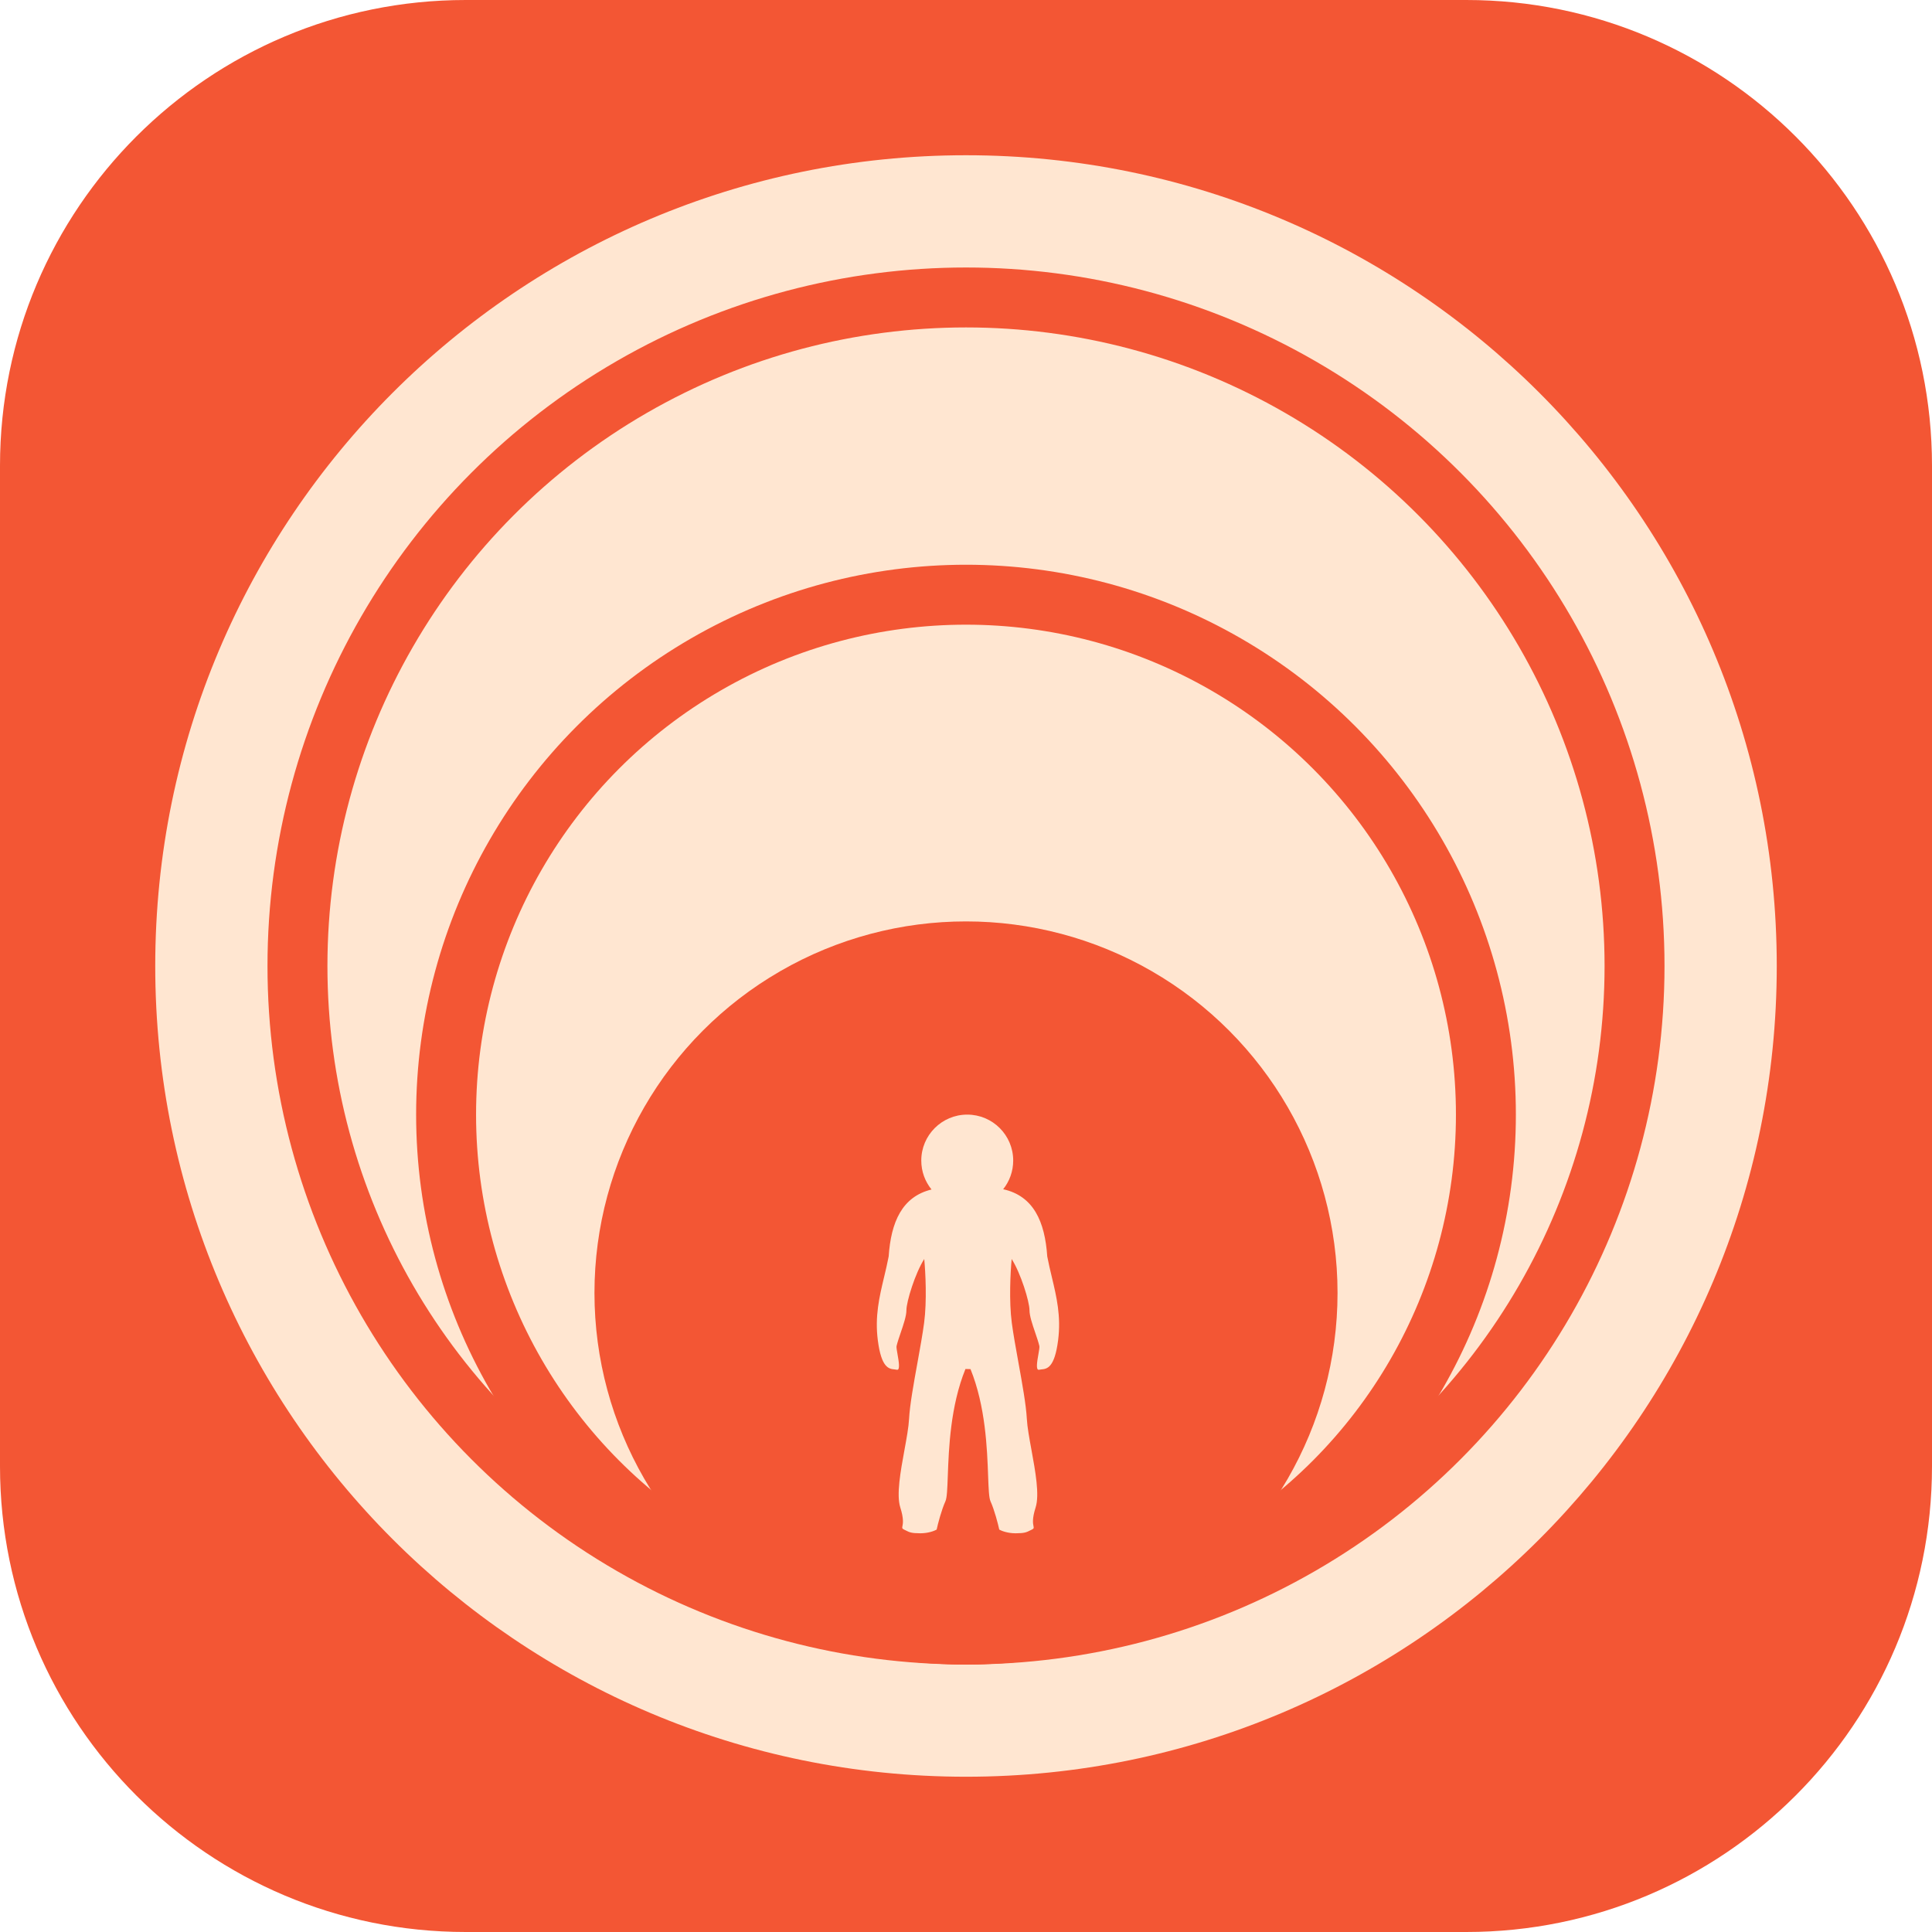
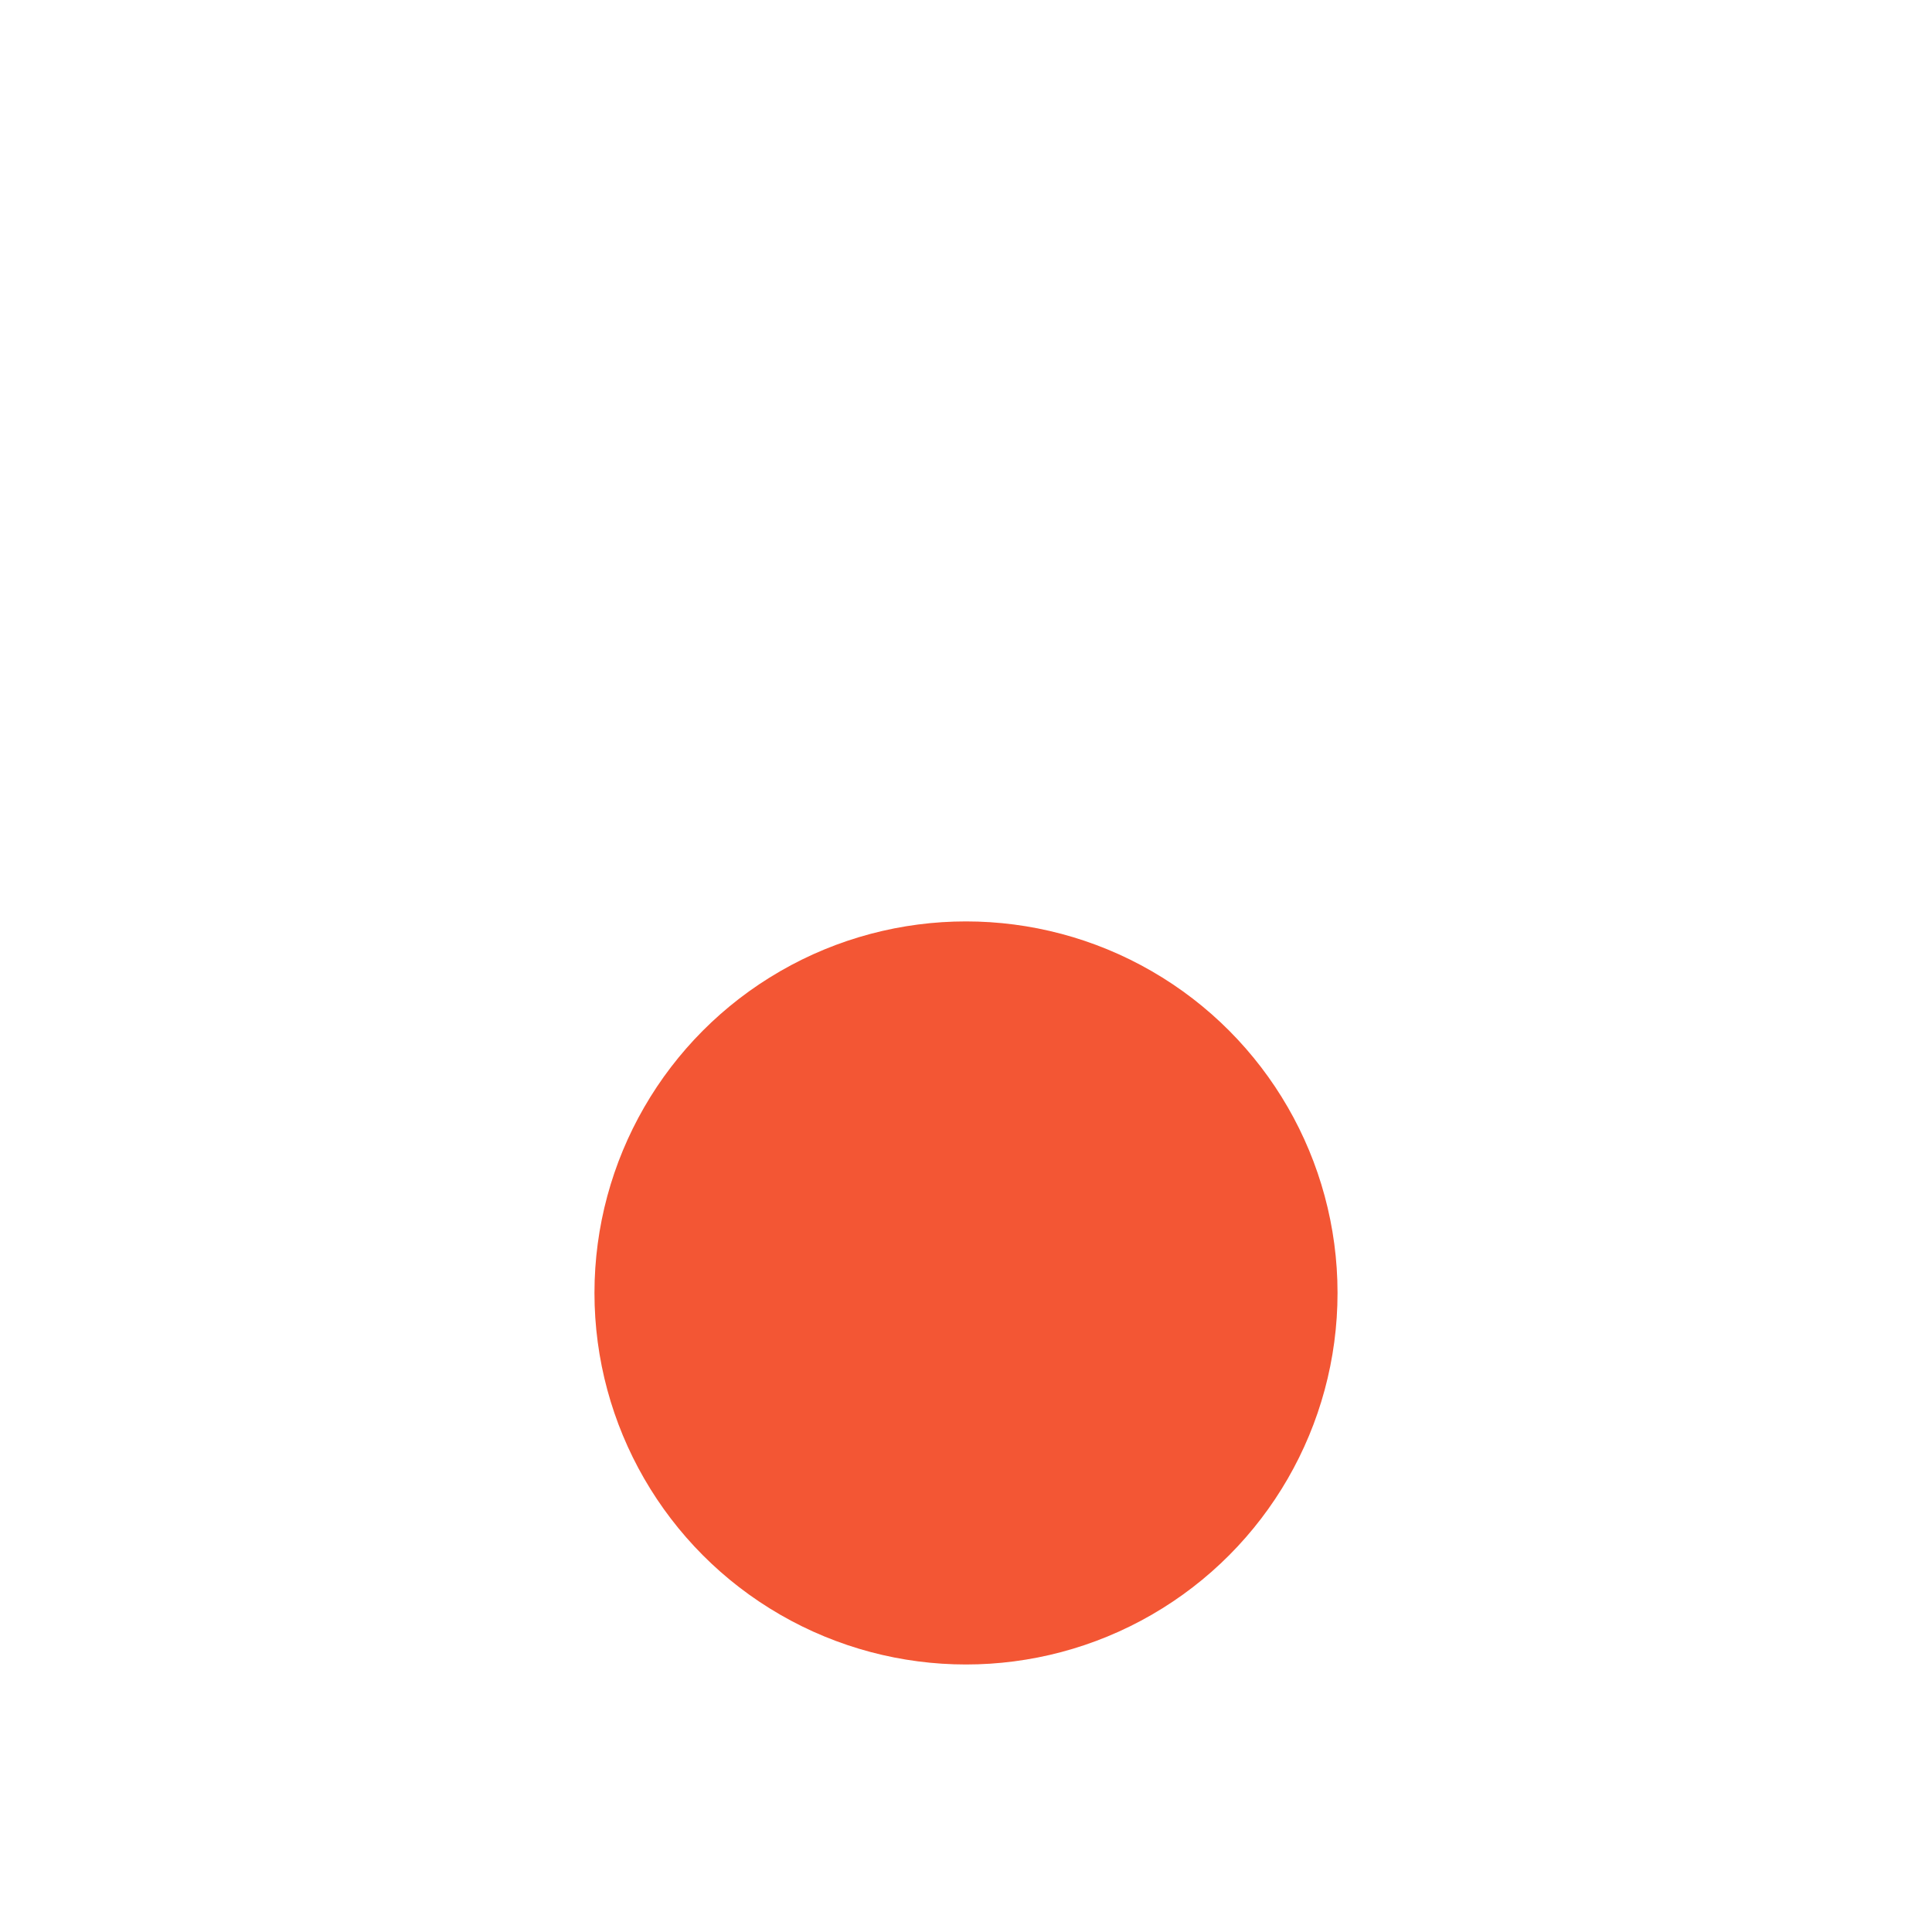
<svg xmlns="http://www.w3.org/2000/svg" width="88" height="88" viewBox="0 0 88 88" fill="none">
-   <path d="M81.231 43.999C81.231 64.561 64.562 81.23 44 81.23C23.438 81.23 6.769 64.561 6.769 43.999C6.769 23.437 23.438 6.769 44 6.769C64.562 6.769 81.231 23.437 81.231 43.999Z" fill="#FFE6D1" />
-   <circle cx="44" cy="44" r="30.451" stroke="#F35634" stroke-width="2.73" />
-   <circle cx="44" cy="50.769" r="23.681" stroke="#F35634" stroke-width="2.73" />
  <circle cx="44" cy="58.892" r="16.923" fill="#F35634" />
-   <path fill-rule="evenodd" clip-rule="evenodd" d="M21.214 -0C9.498 -0 0 9.498 0 21.214V66.785C0 78.502 9.498 88 21.214 88H66.786C78.502 88 88 78.502 88 66.785V21.214C88 9.498 78.502 -0 66.786 -0H21.214ZM44 80.928C64.395 80.928 80.929 64.395 80.929 44C80.929 23.605 64.395 7.071 44 7.071C23.605 7.071 7.071 23.605 7.071 44C7.071 64.395 23.605 80.928 44 80.928Z" fill="#F35634" />
-   <path d="M46.15 52.862C46.15 53.356 45.979 53.81 45.693 54.168C47.078 54.472 47.595 55.646 47.701 57.23C47.763 57.554 47.837 57.864 47.91 58.17L47.91 58.17C48.127 59.08 48.334 59.952 48.196 61.044C48.034 62.315 47.684 62.35 47.434 62.375C47.397 62.379 47.362 62.382 47.33 62.39C47.167 62.427 47.24 62.014 47.298 61.684L47.298 61.684L47.298 61.684C47.328 61.513 47.354 61.364 47.342 61.311C47.3 61.132 47.226 60.915 47.15 60.693C47.024 60.323 46.892 59.937 46.892 59.68C46.892 59.283 46.492 57.99 46.08 57.346C46.024 57.94 45.954 59.259 46.086 60.255C46.155 60.775 46.271 61.413 46.388 62.06C46.561 63.016 46.737 63.991 46.771 64.626C46.792 65.006 46.885 65.513 46.983 66.05L46.983 66.05C47.16 67.019 47.355 68.084 47.171 68.662C47.006 69.179 47.051 69.398 47.074 69.512C47.091 69.596 47.096 69.623 47 69.671C46.977 69.682 46.956 69.692 46.937 69.702L46.935 69.703L46.933 69.704C46.755 69.794 46.666 69.839 46.258 69.839C45.892 69.839 45.611 69.727 45.515 69.671C45.458 69.409 45.298 68.785 45.116 68.381C45.044 68.222 45.029 67.802 45.007 67.222C44.963 65.996 44.892 64.055 44.205 62.361L43.975 62.356C43.286 64.051 43.216 65.995 43.171 67.222C43.15 67.802 43.135 68.222 43.063 68.381C42.88 68.785 42.72 69.409 42.663 69.671C42.568 69.727 42.286 69.839 41.921 69.839C41.512 69.839 41.423 69.794 41.246 69.704L41.245 69.704L41.244 69.703C41.223 69.693 41.202 69.682 41.179 69.671C41.082 69.623 41.088 69.596 41.105 69.512C41.128 69.398 41.172 69.179 41.007 68.662C40.824 68.084 41.018 67.019 41.196 66.05C41.294 65.513 41.387 65.006 41.407 64.626C41.441 63.991 41.617 63.017 41.791 62.06C41.907 61.413 42.023 60.775 42.092 60.255C42.224 59.26 42.155 57.941 42.098 57.346C41.687 57.99 41.286 59.283 41.286 59.68C41.286 59.937 41.155 60.323 41.029 60.693L41.029 60.693C40.953 60.915 40.879 61.132 40.837 61.311C40.825 61.364 40.851 61.513 40.881 61.684L40.881 61.684C40.939 62.014 41.011 62.427 40.849 62.39C40.817 62.382 40.782 62.379 40.745 62.375C40.494 62.35 40.145 62.315 39.983 61.044C39.844 59.952 40.052 59.08 40.269 58.17L40.269 58.17C40.342 57.864 40.416 57.554 40.478 57.23C40.582 55.667 41.087 54.504 42.43 54.18C42.138 53.82 41.963 53.362 41.963 52.862C41.963 51.706 42.901 50.769 44.056 50.769C45.213 50.769 46.15 51.706 46.15 52.862Z" fill="#FFE6D1" />
</svg>